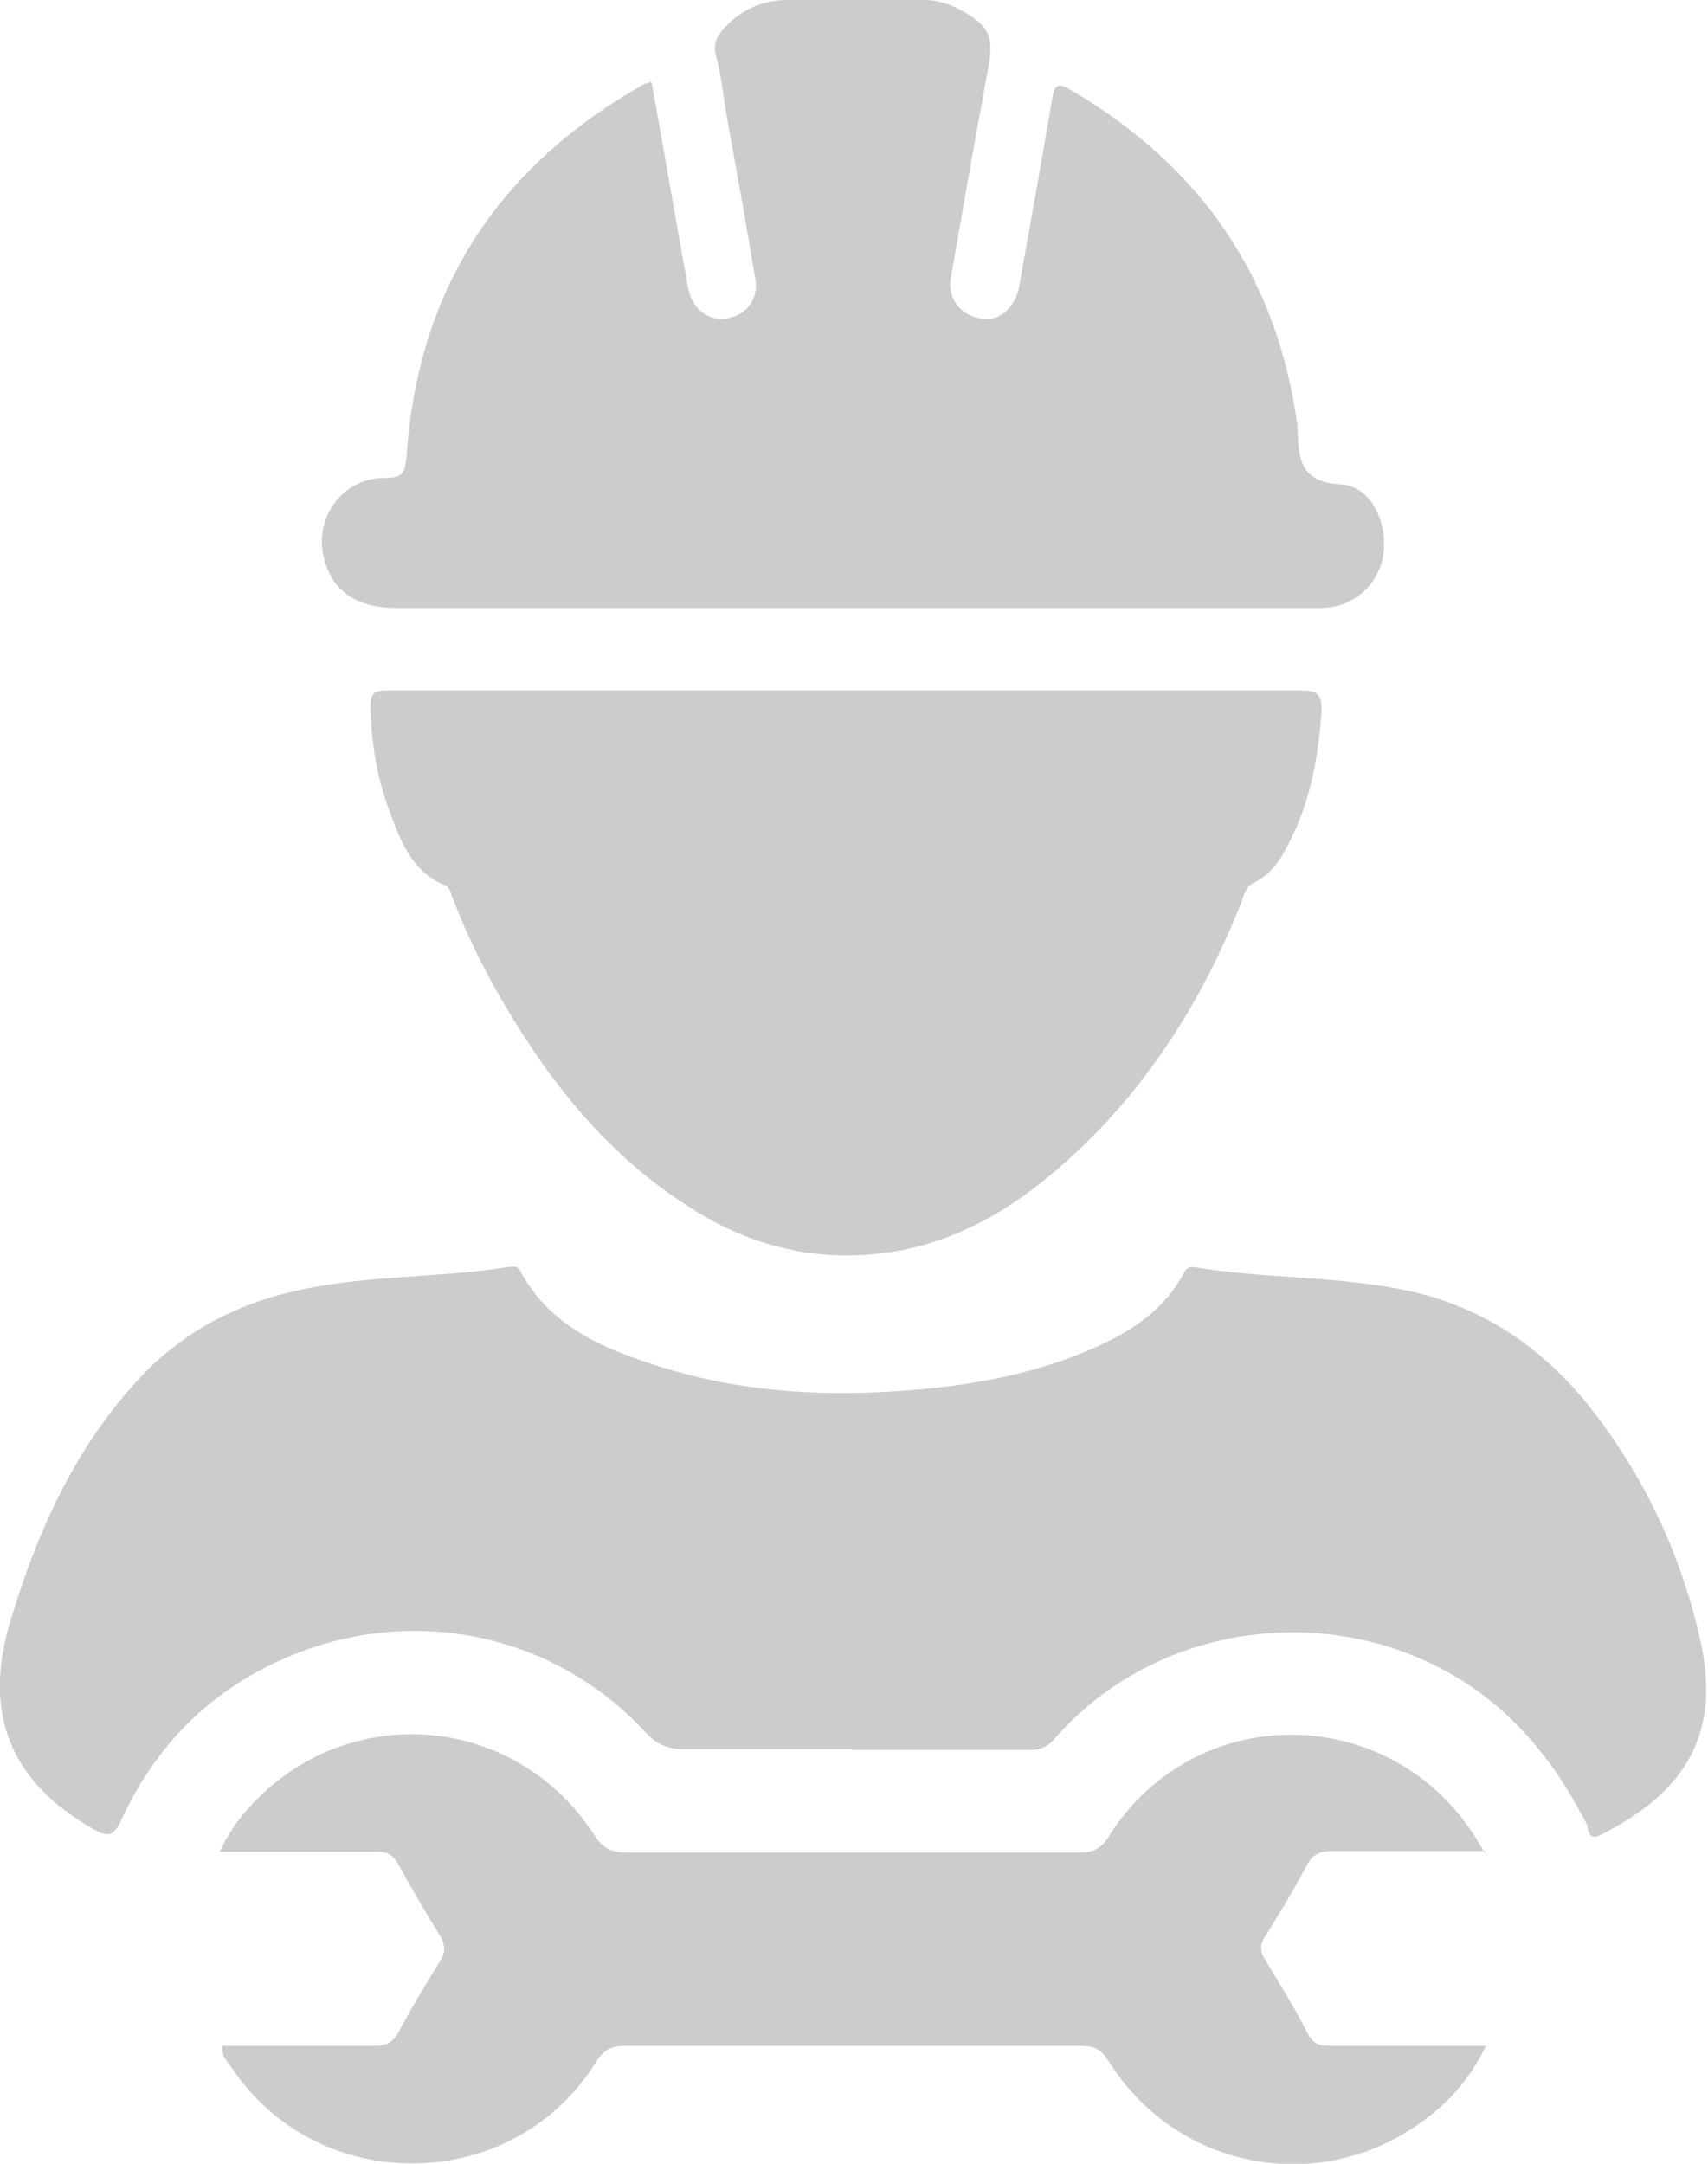
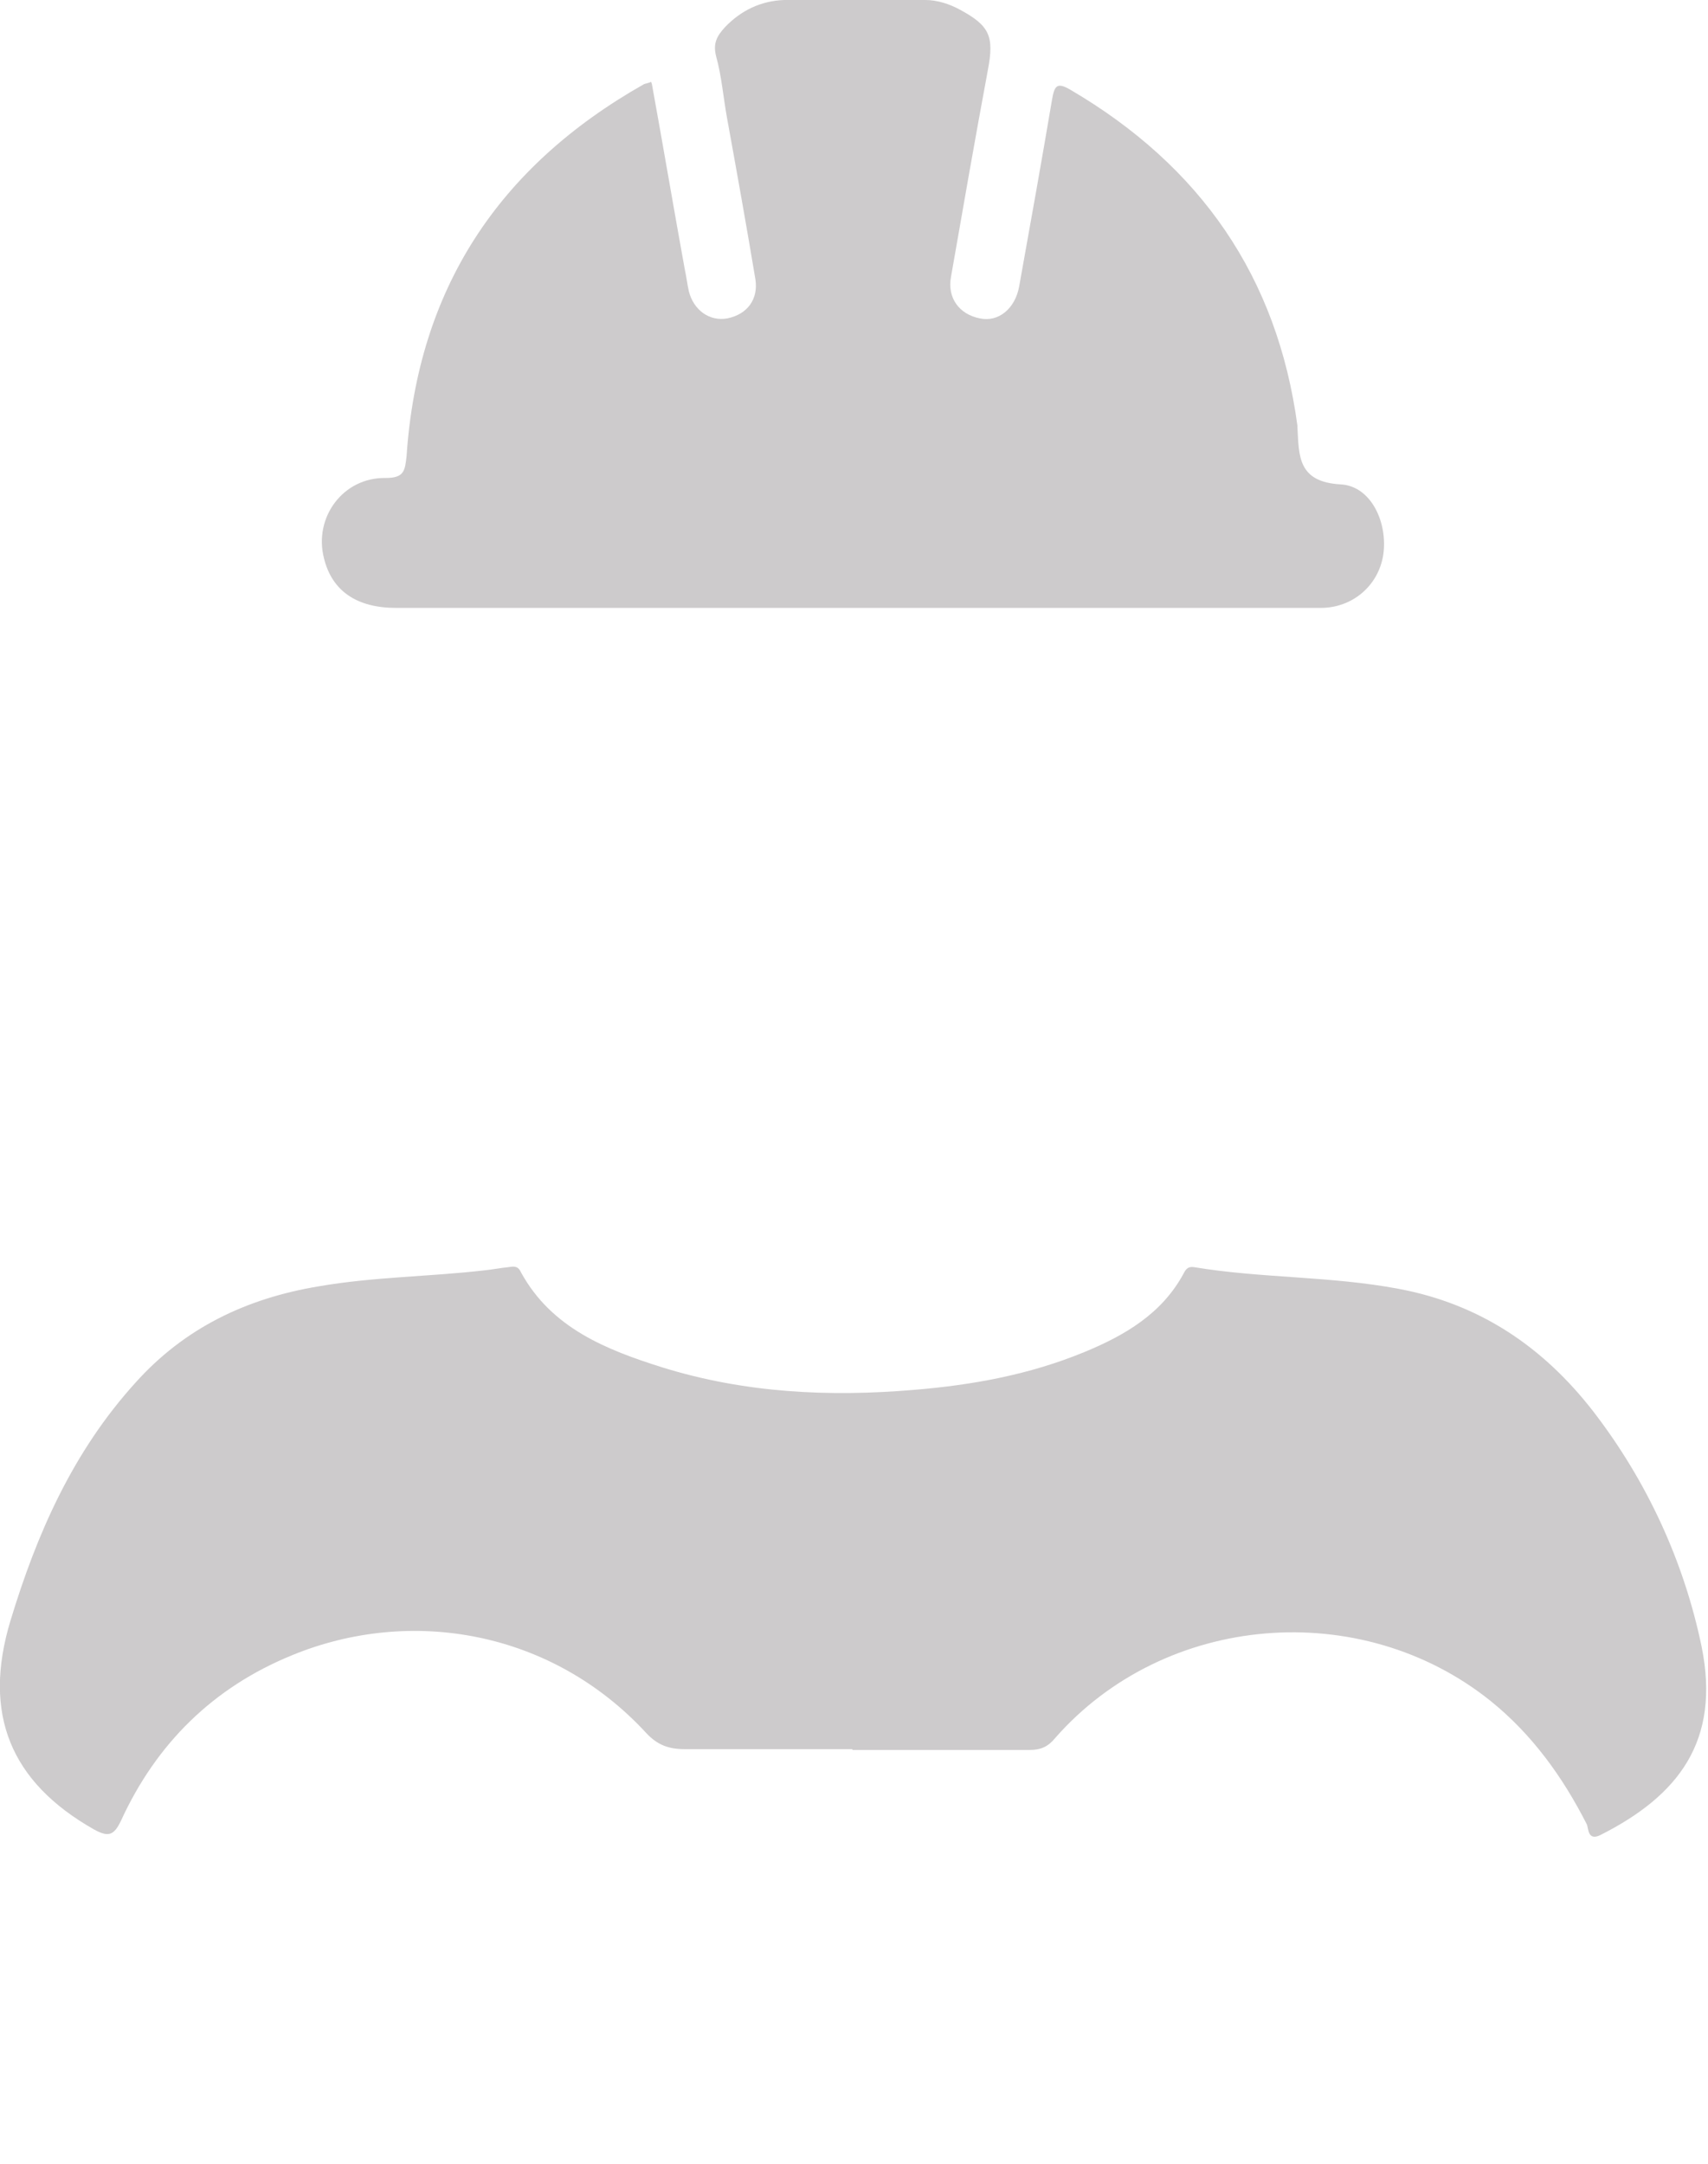
<svg xmlns="http://www.w3.org/2000/svg" id="Livello_2" viewBox="0 0 21.3 26.98">
  <defs>
    <style>.cls-1{clip-path:url(#clippath);}.cls-2{fill:none;}.cls-3{fill:#cdcbcc;}</style>
    <clipPath id="clippath">
      <rect class="cls-2" x="0" width="21.3" height="26.98" />
    </clipPath>
  </defs>
  <g id="Livello_1-2">
    <g class="cls-1">
      <path class="cls-3" d="M10.63,21.81c-.7,0-1.39,0-2.09,0-.2,0-.34-.05-.48-.2-1.18-1.28-2.94-1.58-4.42-.97-.98,.4-1.69,1.1-2.13,2.06-.09,.19-.16,.21-.34,.11-1.04-.59-1.39-1.44-1.04-2.6,.33-1.09,.78-2.11,1.56-2.97,.61-.68,1.38-1.05,2.28-1.2,.69-.12,1.38-.12,2.07-.2,.1-.01,.2-.03,.3-.04,.07-.01,.12-.02,.16,.07,.38,.69,1.06,.96,1.76,1.18,1.03,.32,2.08,.37,3.14,.28,.73-.06,1.44-.19,2.12-.47,.51-.21,.97-.48,1.24-.98,.03-.06,.06-.09,.13-.08,.84,.14,1.7,.11,2.55,.27,1.02,.19,1.81,.73,2.43,1.53,.67,.87,1.13,1.87,1.35,2.93,.24,1.18-.29,1.86-1.26,2.35-.16,.08-.15-.08-.17-.13-.3-.59-.68-1.12-1.2-1.54-1.62-1.3-4.06-1.1-5.43,.46-.09,.11-.18,.15-.32,.15-.74,0-1.48,0-2.21,0" />
      <path class="cls-3" d="M8.13,1.05c.14,.77,.27,1.54,.41,2.31,.02,.09,.03,.18,.05,.27,.06,.24,.26,.38,.48,.34,.25-.05,.39-.24,.35-.49-.11-.66-.23-1.33-.35-1.99-.05-.27-.07-.54-.14-.79-.04-.16,.01-.25,.11-.36,.2-.21,.45-.33,.74-.34,.59,0,1.17,0,1.76,0,.15,0,.3,.05,.43,.12,.37,.2,.43,.33,.35,.75-.16,.86-.31,1.72-.46,2.58-.05,.26,.1,.47,.36,.52,.23,.05,.44-.12,.49-.4,.14-.78,.28-1.56,.41-2.33,.03-.17,.06-.22,.23-.12,1.62,.95,2.58,2.33,2.83,4.19,0,0,0,.02,0,.02,.02,.35,0,.68,.54,.71,.38,.02,.59,.48,.53,.88-.06,.38-.38,.66-.78,.66-1.12,0-2.24,0-3.36,0-2.72,0-5.45,0-8.17,0-.49,0-.8-.21-.9-.62-.13-.51,.24-1.01,.77-1,.23,0,.24-.09,.26-.27,.14-2.08,1.14-3.61,2.96-4.64,.02-.01,.05-.01,.09-.03" />
-       <path class="cls-3" d="M10.52,8.61c1.9,0,3.8,0,5.7,0,.22,0,.27,.06,.26,.27-.04,.54-.13,1.07-.37,1.56-.11,.23-.23,.45-.48,.57-.11,.06-.12,.18-.16,.27-.49,1.22-1.18,2.31-2.16,3.19-.6,.54-1.26,.96-2.07,1.12-.96,.18-1.85-.02-2.66-.55-1.08-.69-1.82-1.67-2.43-2.76-.19-.35-.36-.7-.5-1.07-.03-.06-.03-.14-.1-.17-.41-.17-.55-.54-.69-.92-.16-.42-.23-.86-.24-1.31,0-.16,.04-.2,.21-.2,1.9,0,3.8,0,5.7,0" />
-       <path class="cls-3" d="M18.53,23.08c-.65,0-1.28,0-1.91,0-.15,0-.24,.03-.32,.17-.16,.31-.34,.6-.52,.89-.07,.11-.07,.19,0,.3,.18,.3,.37,.6,.53,.92,.07,.13,.15,.15,.28,.15,.64,0,1.27,0,1.94,0-.2,.42-.49,.74-.86,.99-1.29,.89-3.03,.52-3.85-.81-.09-.14-.18-.18-.34-.18-1.89,0-3.78,0-5.68,0-.17,0-.26,.04-.36,.19-1.03,1.67-3.47,1.71-4.56,.07-.05-.07-.12-.14-.11-.26,.64,0,1.27,0,1.9,0,.14,0,.23-.04,.3-.17,.16-.3,.34-.6,.52-.89,.07-.12,.06-.2,0-.31-.18-.29-.35-.58-.51-.87-.07-.14-.15-.19-.31-.18-.63,0-1.26,0-1.93,0,.11-.24,.25-.43,.41-.6,1.23-1.3,3.29-1.11,4.26,.39,.1,.16,.21,.22,.4,.22,1.88,0,3.77,0,5.65,0,.17,0,.26-.04,.36-.19,1.11-1.78,3.69-1.69,4.69,.19" />
    </g>
  </g>
</svg>